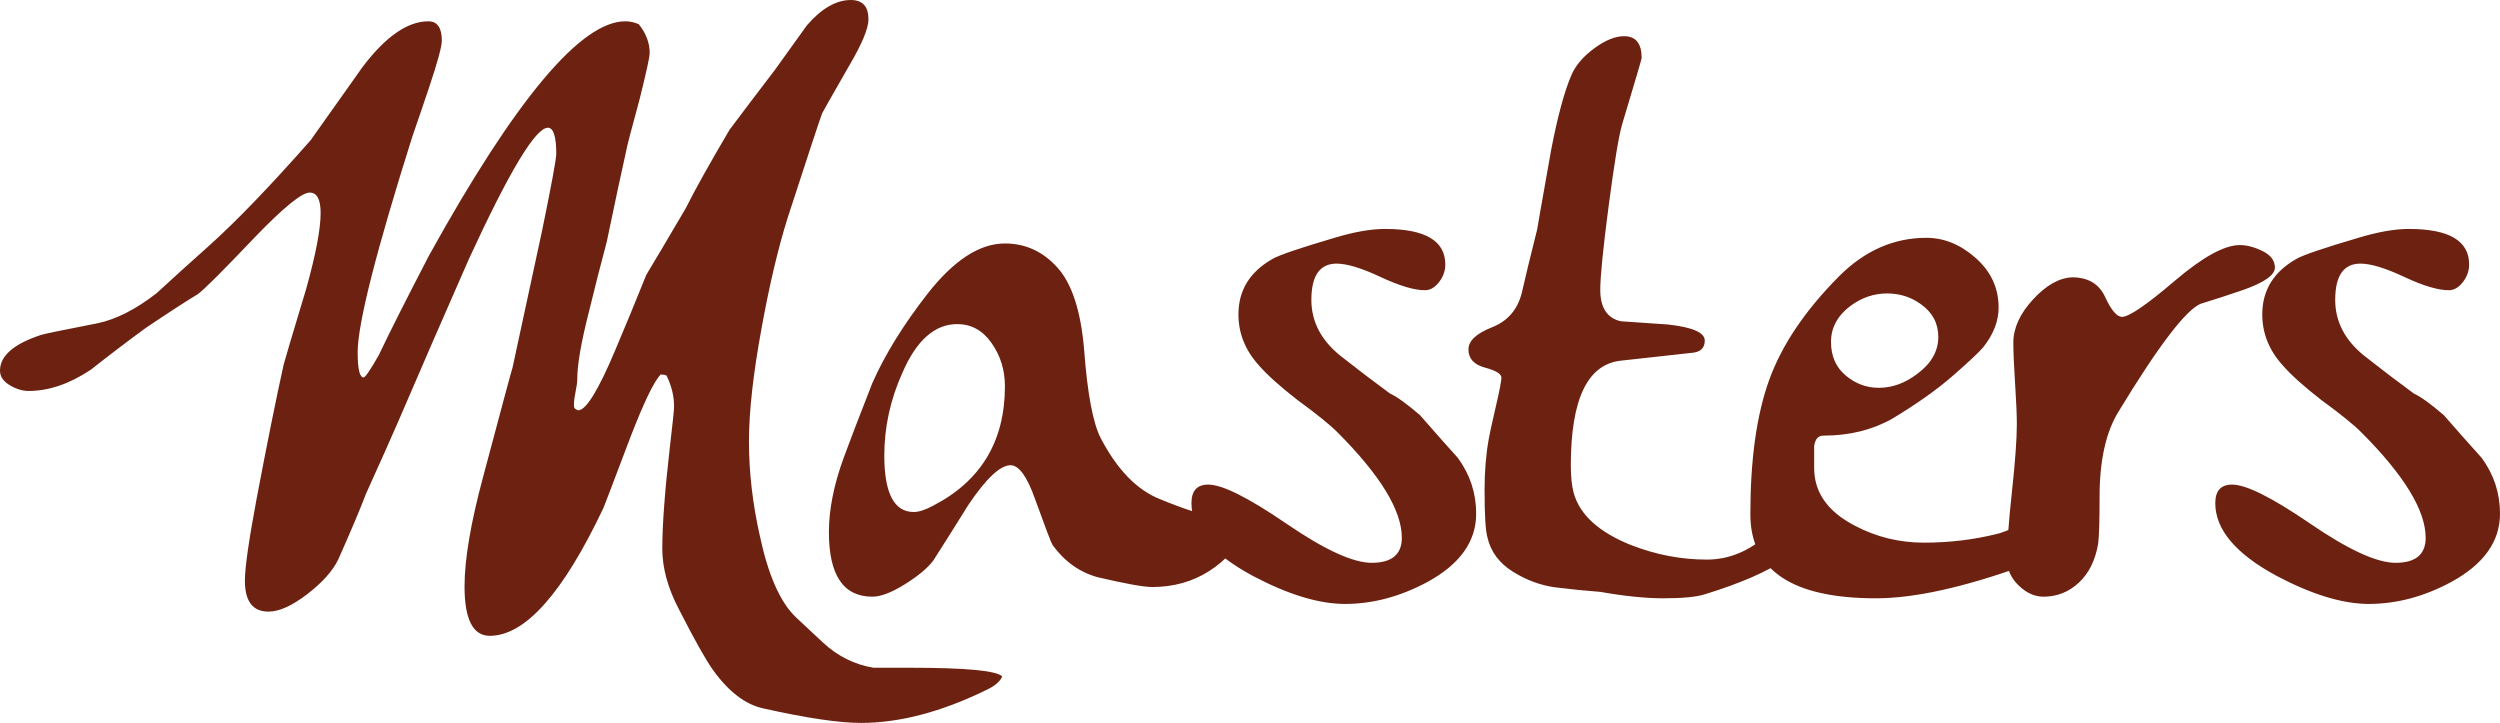
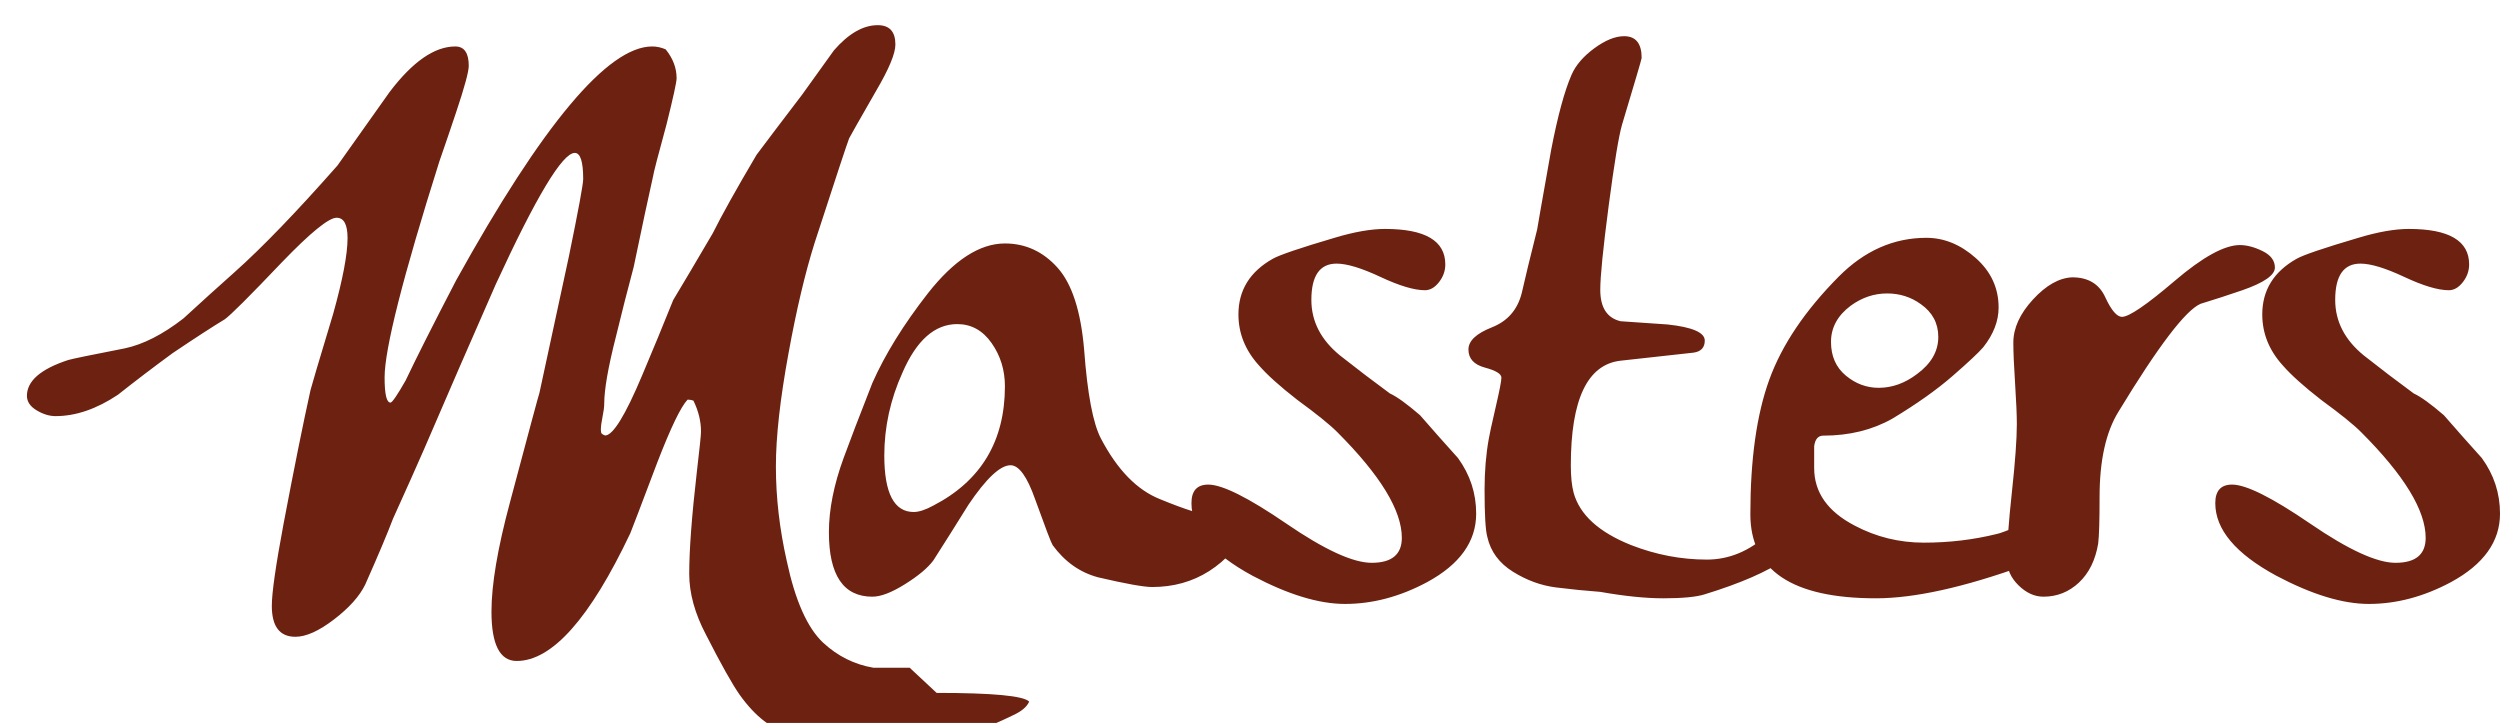
<svg xmlns="http://www.w3.org/2000/svg" viewBox="0 0 500 144.582" enable-background="new 0 0 500 144.582">
-   <path fill="#6D2211" d="M181.938 133.55h-7.237c-3.816-.644-7.182-2.323-10.098-5.032l-5.386-5.032c-3.143-2.967-5.554-8.386-7.237-16.258-1.46-6.451-2.188-12.774-2.188-18.968 0-5.934.842-13.482 2.525-22.645 1.57-8.643 3.308-15.998 5.217-22.065 4.15-12.774 6.451-19.742 6.901-20.903.11-.257 1.906-3.417 5.386-9.484 2.58-4.385 3.871-7.482 3.871-9.29 0-2.58-1.178-3.871-3.534-3.871-2.919 0-5.836 1.678-8.752 5.032l-6.396 8.903c-4.039 5.292-7.069 9.29-9.088 12-4.039 6.841-6.959 12.067-8.752 15.678-3.479 5.937-6.117 10.388-7.91 13.355-2.02 5.032-4.097 10.065-6.227 15.097-3.366 8.002-5.836 12-7.405 12-.337-.127-.563-.257-.673-.384-.113-.127-.168-.384-.168-.771 0-.641.11-1.509.337-2.601.223-1.089.337-1.957.337-2.601 0-2.825.783-7.316 2.356-13.479 1.12-4.621 2.298-9.245 3.534-13.869 1.683-8.087 2.971-14.123 3.871-18.103.11-.768 1.01-4.237 2.693-10.4 1.346-5.389 2.02-8.471 2.02-9.242 0-2.053-.731-3.98-2.188-5.779-.9-.384-1.796-.578-2.693-.578-8.865 0-21.938 15.593-39.215 46.779-4.602 8.855-7.968 15.529-10.098 20.021-1.683 2.951-2.693 4.427-3.029 4.427-.786 0-1.178-1.675-1.178-5.032 0-5.677 3.645-20.063 10.94-43.162 1.12-3.224 2.243-6.514 3.366-9.871 1.683-5.032 2.525-8.129 2.525-9.29 0-2.58-.9-3.871-2.693-3.871-4.153 0-8.528 3.033-13.128 9.097-3.479 4.905-6.959 9.808-10.435 14.71-8.192 9.29-15.037 16.388-20.533 21.291-3.479 3.097-6.901 6.194-10.267 9.29-4.153 3.227-8.079 5.226-11.781 6-6.622 1.291-10.38 2.066-11.276 2.323-5.504 1.805-8.252 4.191-8.252 7.158 0 1.161.644 2.129 1.936 2.903 1.288.774 2.551 1.161 3.787 1.161 4.039 0 8.189-1.418 12.455-4.258 3.59-2.837 7.237-5.613 10.94-8.323 4.599-3.097 8.079-5.353 10.435-6.774 1.12-.774 4.936-4.579 11.445-11.419 5.722-5.934 9.367-8.903 10.94-8.903 1.457 0 2.188 1.355 2.188 4.065 0 3.227-.955 8.259-2.861 15.097-2.919 9.678-4.434 14.776-4.544 15.291-1.46 6.581-3.256 15.484-5.386 26.71-1.573 8.389-2.356 13.872-2.356 16.452 0 4.131 1.57 6.194 4.713 6.194 2.13 0 4.713-1.161 7.742-3.484s5.104-4.645 6.227-6.968c2.58-5.807 4.431-10.192 5.554-13.161 2.803-6.194 4.881-10.839 6.227-13.936 4.713-10.966 9.48-21.935 14.306-32.904 8.079-17.547 13.351-26.323 15.821-26.323 1.12 0 1.683 1.742 1.683 5.226 0 1.034-.955 6.194-2.861 15.484l-5.891 27.291c-.113.26-2.078 7.548-5.891 21.871-2.469 9.163-3.703 16.452-3.703 21.871 0 6.581 1.683 9.871 5.049 9.871 7.069 0 14.643-8.516 22.721-25.549.223-.514 2.02-5.226 5.386-14.129 2.693-6.968 4.713-11.159 6.059-12.581h.168c.337 0 .673.066 1.01.194 1.01 2.066 1.515 4.131 1.515 6.194 0 .647-.281 3.357-.842 8.129-1.01 8.776-1.515 15.551-1.515 20.323 0 3.871 1.12 7.936 3.366 12.194 3.029 5.937 5.273 9.938 6.732 12 3.14 4.388 6.506 6.968 10.098 7.742 8.639 1.936 15.147 2.903 19.523 2.903 7.742 0 16.099-2.193 25.077-6.581 1.683-.774 2.748-1.675 3.198-2.71-1.123-1.162-7.295-1.743-18.513-1.743zM250.352 100.627c-.936 0-2.314.404-4.138 1.21-1.823.807-3.109 1.21-3.857 1.21-1.683 0-5.143-1.073-10.379-3.226-4.583-1.827-8.509-5.86-11.781-12.097-1.591-3.009-2.713-8.924-3.366-17.742-.655-7.742-2.432-13.226-5.33-16.452-2.899-3.226-6.406-4.839-10.519-4.839-5.049 0-10.193 3.334-15.428 10-4.863 6.237-8.556 12.205-11.08 17.903-2.619 6.668-4.536 11.668-5.75 15-1.964 5.378-2.945 10.323-2.945 14.839 0 8.604 2.897 12.904 8.695 12.904 1.683 0 3.857-.832 6.522-2.5 2.665-1.666 4.559-3.251 5.68-4.758 2.336-3.654 4.675-7.364 7.013-11.129 3.553-5.267 6.357-7.903 8.415-7.903 1.683 0 3.318 2.258 4.909 6.774 2.055 5.7 3.226 8.765 3.506 9.194 2.43 3.334 5.47 5.484 9.117 6.452 5.516 1.29 9.116 1.936 10.799 1.936 8.507 0 15.194-4.246 20.056-12.742.653-1.182.982-2.258.982-3.226.001-.539-.373-.808-1.121-.808zm-63.675.483c-1.591.862-2.899 1.29-3.927 1.29-3.927 0-5.891-3.762-5.891-11.29 0-5.698 1.214-11.235 3.647-16.613 2.805-6.452 6.452-9.678 10.94-9.678 2.805 0 5.095 1.265 6.872 3.791 1.775 2.528 2.665 5.403 2.665 8.629 0 10.968-4.769 18.927-14.306 23.871zM291.587 91.595c-2.525-2.795-5.049-5.645-7.574-8.549-2.619-2.258-4.628-3.71-6.031-4.355-3.366-2.472-6.686-5-9.958-7.581-3.835-3.117-5.75-6.827-5.75-11.129 0-4.839 1.683-7.258 5.049-7.258 2.055 0 4.979.887 8.766 2.661s6.754 2.661 8.906 2.661c1.027 0 1.963-.536 2.805-1.613.842-1.074 1.262-2.258 1.262-3.548 0-4.731-4.021-7.097-12.062-7.097-2.805 0-6.171.592-10.098 1.774-6.921 2.044-11.034 3.442-12.343 4.193-4.582 2.581-6.872 6.29-6.872 11.129 0 3.765 1.354 7.153 4.068 10.161 1.683 1.936 4.253 4.249 7.714 6.936 3.833 2.797 6.498 4.947 7.994 6.452 8.602 8.604 12.904 15.645 12.904 21.129 0 3.334-2.012 5-6.031 5-3.741 0-9.421-2.606-17.041-7.823-7.622-5.214-12.833-7.822-15.638-7.822-2.244 0-3.366 1.237-3.366 3.709 0 5.27 4.067 10.109 12.202 14.516 7.105 3.765 13.276 5.645 18.514 5.645 5.516 0 10.986-1.452 16.41-4.355 6.544-3.548 9.818-8.117 9.818-13.71-.002-4.083-1.218-7.792-3.648-11.126zM340.955 118.86c14.212-4.368 21.319-9.269 21.319-14.705 0-.852-.329-1.545-.982-2.079-.374-.106-.655-.159-.842-.159-.936 0-3.25 1.668-6.943 5-3.695 3.335-7.738 5-12.132 5-5.143 0-10.193-.965-15.147-2.898-6.452-2.576-10.287-6.066-11.501-10.469-.375-1.396-.561-3.221-.561-5.474 0-13.206 3.318-20.184 9.958-20.938l14.587-1.61c1.495-.212 2.244-1.018 2.244-2.414 0-1.611-2.479-2.684-7.434-3.221-3.18-.214-6.311-.428-9.397-.645-2.713-.643-4.068-2.737-4.068-6.28 0-2.684.561-8.294 1.683-16.83 1.122-8.533 2.01-13.929 2.665-16.185 2.616-8.695 3.927-13.151 3.927-13.367 0-2.898-1.17-4.347-3.506-4.347-1.777 0-3.765.807-5.961 2.417-2.198 1.611-3.717 3.382-4.558 5.315-1.403 3.221-2.759 8.213-4.068 14.977-1.872 10.525-2.805 15.84-2.805 15.946-1.402 5.584-2.432 9.826-3.085 12.724-.842 3.329-2.829 5.61-5.961 6.845-3.134 1.235-4.698 2.711-4.698 4.428 0 1.827 1.098 3.037 3.296 3.627 2.196.59 3.296 1.26 3.296 2.011 0 .645-.374 2.578-1.122 5.799-.842 3.652-1.311 5.799-1.403 6.441-.561 3.115-.842 6.497-.842 10.147 0 5.048.186 8.216.561 9.503.653 2.898 2.36 5.207 5.119 6.926 2.757 1.719 5.632 2.767 8.626 3.143 2.992.375 5.937.67 8.836.884 4.861.859 9.068 1.288 12.623 1.288 3.834-.001 6.593-.268 8.276-.8zM408.706 103.853c-1.212 0-2.796.406-4.755 1.212-2.424 1.041-3.962 1.618-4.615 1.734-4.661 1.154-9.509 1.731-14.545 1.731-4.942 0-9.557-1.134-13.846-3.405-5.408-2.81-8.111-6.648-8.111-11.512v-4.38c.186-1.404.791-2.107 1.817-2.107 5.215 0 9.826-1.134 13.833-3.405 4.843-2.918 8.847-5.756 12.016-8.513 3.167-2.757 5.216-4.675 6.147-5.756 2.049-2.593 3.075-5.242 3.075-7.946 0-3.891-1.521-7.187-4.559-9.889-3.04-2.702-6.335-4.055-9.888-4.055-6.546 0-12.391 2.588-17.531 7.76-6.732 6.789-11.361 13.659-13.885 20.61-2.525 6.951-3.787 15.923-3.787 26.916 0 11.21 8.367 16.812 25.105 16.812 7.666 0 17.532-2.172 29.594-6.517 4.768-1.628 7.153-4.181 7.153-7.659-.001-1.087-1.075-1.631-3.218-1.631zm-25.255-29.081c-2.432 1.86-5.003 2.79-7.714 2.79-2.433 0-4.628-.819-6.592-2.46-1.964-1.641-2.945-3.884-2.945-6.729 0-2.843 1.308-5.25 3.927-7.221 2.244-1.641 4.675-2.462 7.293-2.462 2.525 0 4.768.711 6.732 2.132 2.336 1.643 3.506 3.831 3.506 6.565.001 2.846-1.401 5.309-4.207 7.385zM415.779 116.522c2.01-1.878 3.296-4.479 3.857-7.805.186-1.502.28-4.612.28-9.335 0-7.293 1.262-12.979 3.787-17.056 7.947-13.087 13.416-20.275 16.41-21.565 2.805-.857 5.61-1.769 8.415-2.735 4.3-1.502 6.452-3.004 6.452-4.506 0-1.394-.82-2.493-2.455-3.299-1.637-.804-3.156-1.207-4.558-1.207-3.085 0-7.434 2.394-13.044 7.177-5.61 4.786-9.117 7.177-10.519 7.177-1.03 0-2.152-1.315-3.366-3.951-1.216-2.634-3.414-3.952-6.592-3.952-2.619.109-5.238 1.588-7.854 4.436-2.619 2.85-3.927 5.726-3.927 8.629 0 1.829.116 4.544.351 8.145.232 3.604.35 6.318.35 8.146 0 3.011-.329 7.528-.982 13.549-.656 6.023-.982 10.539-.982 13.549 0 1.936.772 3.657 2.314 5.161 1.543 1.507 3.202 2.258 4.979 2.258 2.711-.001 5.072-.939 7.084-2.816zM496.354 91.595c-2.525-2.795-5.049-5.645-7.574-8.549-2.619-2.258-4.628-3.71-6.031-4.355-3.366-2.472-6.686-5-9.958-7.581-3.835-3.117-5.751-6.827-5.751-11.129 0-4.839 1.683-7.258 5.049-7.258 2.056 0 4.979.887 8.766 2.661s6.754 2.661 8.906 2.661c1.028 0 1.964-.536 2.805-1.613.842-1.074 1.262-2.258 1.262-3.548 0-4.731-4.022-7.097-12.062-7.097-2.805 0-6.171.592-10.098 1.774-6.921 2.044-11.034 3.442-12.342 4.193-4.583 2.581-6.873 6.29-6.873 11.129 0 3.765 1.354 7.153 4.068 10.161 1.683 1.936 4.253 4.249 7.714 6.936 3.833 2.797 6.498 4.947 7.994 6.452 8.602 8.604 12.904 15.645 12.904 21.129 0 3.334-2.012 5-6.031 5-3.741 0-9.421-2.606-17.041-7.823-7.622-5.214-12.833-7.822-15.638-7.822-2.244 0-3.366 1.237-3.366 3.709 0 5.27 4.068 10.109 12.202 14.516 7.105 3.765 13.276 5.645 18.514 5.645 5.516 0 10.986-1.452 16.41-4.355 6.544-3.548 9.818-8.117 9.818-13.71-.001-4.083-1.217-7.792-3.647-11.126z" />
+   <path fill="#6D2211" d="M181.938 133.55h-7.237c-3.816-.644-7.182-2.323-10.098-5.032c-3.143-2.967-5.554-8.386-7.237-16.258-1.46-6.451-2.188-12.774-2.188-18.968 0-5.934.842-13.482 2.525-22.645 1.57-8.643 3.308-15.998 5.217-22.065 4.15-12.774 6.451-19.742 6.901-20.903.11-.257 1.906-3.417 5.386-9.484 2.58-4.385 3.871-7.482 3.871-9.29 0-2.58-1.178-3.871-3.534-3.871-2.919 0-5.836 1.678-8.752 5.032l-6.396 8.903c-4.039 5.292-7.069 9.29-9.088 12-4.039 6.841-6.959 12.067-8.752 15.678-3.479 5.937-6.117 10.388-7.91 13.355-2.02 5.032-4.097 10.065-6.227 15.097-3.366 8.002-5.836 12-7.405 12-.337-.127-.563-.257-.673-.384-.113-.127-.168-.384-.168-.771 0-.641.11-1.509.337-2.601.223-1.089.337-1.957.337-2.601 0-2.825.783-7.316 2.356-13.479 1.12-4.621 2.298-9.245 3.534-13.869 1.683-8.087 2.971-14.123 3.871-18.103.11-.768 1.01-4.237 2.693-10.4 1.346-5.389 2.02-8.471 2.02-9.242 0-2.053-.731-3.98-2.188-5.779-.9-.384-1.796-.578-2.693-.578-8.865 0-21.938 15.593-39.215 46.779-4.602 8.855-7.968 15.529-10.098 20.021-1.683 2.951-2.693 4.427-3.029 4.427-.786 0-1.178-1.675-1.178-5.032 0-5.677 3.645-20.063 10.94-43.162 1.12-3.224 2.243-6.514 3.366-9.871 1.683-5.032 2.525-8.129 2.525-9.29 0-2.58-.9-3.871-2.693-3.871-4.153 0-8.528 3.033-13.128 9.097-3.479 4.905-6.959 9.808-10.435 14.71-8.192 9.29-15.037 16.388-20.533 21.291-3.479 3.097-6.901 6.194-10.267 9.29-4.153 3.227-8.079 5.226-11.781 6-6.622 1.291-10.38 2.066-11.276 2.323-5.504 1.805-8.252 4.191-8.252 7.158 0 1.161.644 2.129 1.936 2.903 1.288.774 2.551 1.161 3.787 1.161 4.039 0 8.189-1.418 12.455-4.258 3.59-2.837 7.237-5.613 10.94-8.323 4.599-3.097 8.079-5.353 10.435-6.774 1.12-.774 4.936-4.579 11.445-11.419 5.722-5.934 9.367-8.903 10.94-8.903 1.457 0 2.188 1.355 2.188 4.065 0 3.227-.955 8.259-2.861 15.097-2.919 9.678-4.434 14.776-4.544 15.291-1.46 6.581-3.256 15.484-5.386 26.71-1.573 8.389-2.356 13.872-2.356 16.452 0 4.131 1.57 6.194 4.713 6.194 2.13 0 4.713-1.161 7.742-3.484s5.104-4.645 6.227-6.968c2.58-5.807 4.431-10.192 5.554-13.161 2.803-6.194 4.881-10.839 6.227-13.936 4.713-10.966 9.48-21.935 14.306-32.904 8.079-17.547 13.351-26.323 15.821-26.323 1.12 0 1.683 1.742 1.683 5.226 0 1.034-.955 6.194-2.861 15.484l-5.891 27.291c-.113.26-2.078 7.548-5.891 21.871-2.469 9.163-3.703 16.452-3.703 21.871 0 6.581 1.683 9.871 5.049 9.871 7.069 0 14.643-8.516 22.721-25.549.223-.514 2.02-5.226 5.386-14.129 2.693-6.968 4.713-11.159 6.059-12.581h.168c.337 0 .673.066 1.01.194 1.01 2.066 1.515 4.131 1.515 6.194 0 .647-.281 3.357-.842 8.129-1.01 8.776-1.515 15.551-1.515 20.323 0 3.871 1.12 7.936 3.366 12.194 3.029 5.937 5.273 9.938 6.732 12 3.14 4.388 6.506 6.968 10.098 7.742 8.639 1.936 15.147 2.903 19.523 2.903 7.742 0 16.099-2.193 25.077-6.581 1.683-.774 2.748-1.675 3.198-2.71-1.123-1.162-7.295-1.743-18.513-1.743zM250.352 100.627c-.936 0-2.314.404-4.138 1.21-1.823.807-3.109 1.21-3.857 1.21-1.683 0-5.143-1.073-10.379-3.226-4.583-1.827-8.509-5.86-11.781-12.097-1.591-3.009-2.713-8.924-3.366-17.742-.655-7.742-2.432-13.226-5.33-16.452-2.899-3.226-6.406-4.839-10.519-4.839-5.049 0-10.193 3.334-15.428 10-4.863 6.237-8.556 12.205-11.08 17.903-2.619 6.668-4.536 11.668-5.75 15-1.964 5.378-2.945 10.323-2.945 14.839 0 8.604 2.897 12.904 8.695 12.904 1.683 0 3.857-.832 6.522-2.5 2.665-1.666 4.559-3.251 5.68-4.758 2.336-3.654 4.675-7.364 7.013-11.129 3.553-5.267 6.357-7.903 8.415-7.903 1.683 0 3.318 2.258 4.909 6.774 2.055 5.7 3.226 8.765 3.506 9.194 2.43 3.334 5.47 5.484 9.117 6.452 5.516 1.29 9.116 1.936 10.799 1.936 8.507 0 15.194-4.246 20.056-12.742.653-1.182.982-2.258.982-3.226.001-.539-.373-.808-1.121-.808zm-63.675.483c-1.591.862-2.899 1.29-3.927 1.29-3.927 0-5.891-3.762-5.891-11.29 0-5.698 1.214-11.235 3.647-16.613 2.805-6.452 6.452-9.678 10.94-9.678 2.805 0 5.095 1.265 6.872 3.791 1.775 2.528 2.665 5.403 2.665 8.629 0 10.968-4.769 18.927-14.306 23.871zM291.587 91.595c-2.525-2.795-5.049-5.645-7.574-8.549-2.619-2.258-4.628-3.71-6.031-4.355-3.366-2.472-6.686-5-9.958-7.581-3.835-3.117-5.75-6.827-5.75-11.129 0-4.839 1.683-7.258 5.049-7.258 2.055 0 4.979.887 8.766 2.661s6.754 2.661 8.906 2.661c1.027 0 1.963-.536 2.805-1.613.842-1.074 1.262-2.258 1.262-3.548 0-4.731-4.021-7.097-12.062-7.097-2.805 0-6.171.592-10.098 1.774-6.921 2.044-11.034 3.442-12.343 4.193-4.582 2.581-6.872 6.29-6.872 11.129 0 3.765 1.354 7.153 4.068 10.161 1.683 1.936 4.253 4.249 7.714 6.936 3.833 2.797 6.498 4.947 7.994 6.452 8.602 8.604 12.904 15.645 12.904 21.129 0 3.334-2.012 5-6.031 5-3.741 0-9.421-2.606-17.041-7.823-7.622-5.214-12.833-7.822-15.638-7.822-2.244 0-3.366 1.237-3.366 3.709 0 5.27 4.067 10.109 12.202 14.516 7.105 3.765 13.276 5.645 18.514 5.645 5.516 0 10.986-1.452 16.41-4.355 6.544-3.548 9.818-8.117 9.818-13.71-.002-4.083-1.218-7.792-3.648-11.126zM340.955 118.86c14.212-4.368 21.319-9.269 21.319-14.705 0-.852-.329-1.545-.982-2.079-.374-.106-.655-.159-.842-.159-.936 0-3.25 1.668-6.943 5-3.695 3.335-7.738 5-12.132 5-5.143 0-10.193-.965-15.147-2.898-6.452-2.576-10.287-6.066-11.501-10.469-.375-1.396-.561-3.221-.561-5.474 0-13.206 3.318-20.184 9.958-20.938l14.587-1.61c1.495-.212 2.244-1.018 2.244-2.414 0-1.611-2.479-2.684-7.434-3.221-3.18-.214-6.311-.428-9.397-.645-2.713-.643-4.068-2.737-4.068-6.28 0-2.684.561-8.294 1.683-16.83 1.122-8.533 2.01-13.929 2.665-16.185 2.616-8.695 3.927-13.151 3.927-13.367 0-2.898-1.17-4.347-3.506-4.347-1.777 0-3.765.807-5.961 2.417-2.198 1.611-3.717 3.382-4.558 5.315-1.403 3.221-2.759 8.213-4.068 14.977-1.872 10.525-2.805 15.84-2.805 15.946-1.402 5.584-2.432 9.826-3.085 12.724-.842 3.329-2.829 5.61-5.961 6.845-3.134 1.235-4.698 2.711-4.698 4.428 0 1.827 1.098 3.037 3.296 3.627 2.196.59 3.296 1.26 3.296 2.011 0 .645-.374 2.578-1.122 5.799-.842 3.652-1.311 5.799-1.403 6.441-.561 3.115-.842 6.497-.842 10.147 0 5.048.186 8.216.561 9.503.653 2.898 2.36 5.207 5.119 6.926 2.757 1.719 5.632 2.767 8.626 3.143 2.992.375 5.937.67 8.836.884 4.861.859 9.068 1.288 12.623 1.288 3.834-.001 6.593-.268 8.276-.8zM408.706 103.853c-1.212 0-2.796.406-4.755 1.212-2.424 1.041-3.962 1.618-4.615 1.734-4.661 1.154-9.509 1.731-14.545 1.731-4.942 0-9.557-1.134-13.846-3.405-5.408-2.81-8.111-6.648-8.111-11.512v-4.38c.186-1.404.791-2.107 1.817-2.107 5.215 0 9.826-1.134 13.833-3.405 4.843-2.918 8.847-5.756 12.016-8.513 3.167-2.757 5.216-4.675 6.147-5.756 2.049-2.593 3.075-5.242 3.075-7.946 0-3.891-1.521-7.187-4.559-9.889-3.04-2.702-6.335-4.055-9.888-4.055-6.546 0-12.391 2.588-17.531 7.76-6.732 6.789-11.361 13.659-13.885 20.61-2.525 6.951-3.787 15.923-3.787 26.916 0 11.21 8.367 16.812 25.105 16.812 7.666 0 17.532-2.172 29.594-6.517 4.768-1.628 7.153-4.181 7.153-7.659-.001-1.087-1.075-1.631-3.218-1.631zm-25.255-29.081c-2.432 1.86-5.003 2.79-7.714 2.79-2.433 0-4.628-.819-6.592-2.46-1.964-1.641-2.945-3.884-2.945-6.729 0-2.843 1.308-5.25 3.927-7.221 2.244-1.641 4.675-2.462 7.293-2.462 2.525 0 4.768.711 6.732 2.132 2.336 1.643 3.506 3.831 3.506 6.565.001 2.846-1.401 5.309-4.207 7.385zM415.779 116.522c2.01-1.878 3.296-4.479 3.857-7.805.186-1.502.28-4.612.28-9.335 0-7.293 1.262-12.979 3.787-17.056 7.947-13.087 13.416-20.275 16.41-21.565 2.805-.857 5.61-1.769 8.415-2.735 4.3-1.502 6.452-3.004 6.452-4.506 0-1.394-.82-2.493-2.455-3.299-1.637-.804-3.156-1.207-4.558-1.207-3.085 0-7.434 2.394-13.044 7.177-5.61 4.786-9.117 7.177-10.519 7.177-1.03 0-2.152-1.315-3.366-3.951-1.216-2.634-3.414-3.952-6.592-3.952-2.619.109-5.238 1.588-7.854 4.436-2.619 2.85-3.927 5.726-3.927 8.629 0 1.829.116 4.544.351 8.145.232 3.604.35 6.318.35 8.146 0 3.011-.329 7.528-.982 13.549-.656 6.023-.982 10.539-.982 13.549 0 1.936.772 3.657 2.314 5.161 1.543 1.507 3.202 2.258 4.979 2.258 2.711-.001 5.072-.939 7.084-2.816zM496.354 91.595c-2.525-2.795-5.049-5.645-7.574-8.549-2.619-2.258-4.628-3.71-6.031-4.355-3.366-2.472-6.686-5-9.958-7.581-3.835-3.117-5.751-6.827-5.751-11.129 0-4.839 1.683-7.258 5.049-7.258 2.056 0 4.979.887 8.766 2.661s6.754 2.661 8.906 2.661c1.028 0 1.964-.536 2.805-1.613.842-1.074 1.262-2.258 1.262-3.548 0-4.731-4.022-7.097-12.062-7.097-2.805 0-6.171.592-10.098 1.774-6.921 2.044-11.034 3.442-12.342 4.193-4.583 2.581-6.873 6.29-6.873 11.129 0 3.765 1.354 7.153 4.068 10.161 1.683 1.936 4.253 4.249 7.714 6.936 3.833 2.797 6.498 4.947 7.994 6.452 8.602 8.604 12.904 15.645 12.904 21.129 0 3.334-2.012 5-6.031 5-3.741 0-9.421-2.606-17.041-7.823-7.622-5.214-12.833-7.822-15.638-7.822-2.244 0-3.366 1.237-3.366 3.709 0 5.27 4.068 10.109 12.202 14.516 7.105 3.765 13.276 5.645 18.514 5.645 5.516 0 10.986-1.452 16.41-4.355 6.544-3.548 9.818-8.117 9.818-13.71-.001-4.083-1.217-7.792-3.647-11.126z" />
</svg>